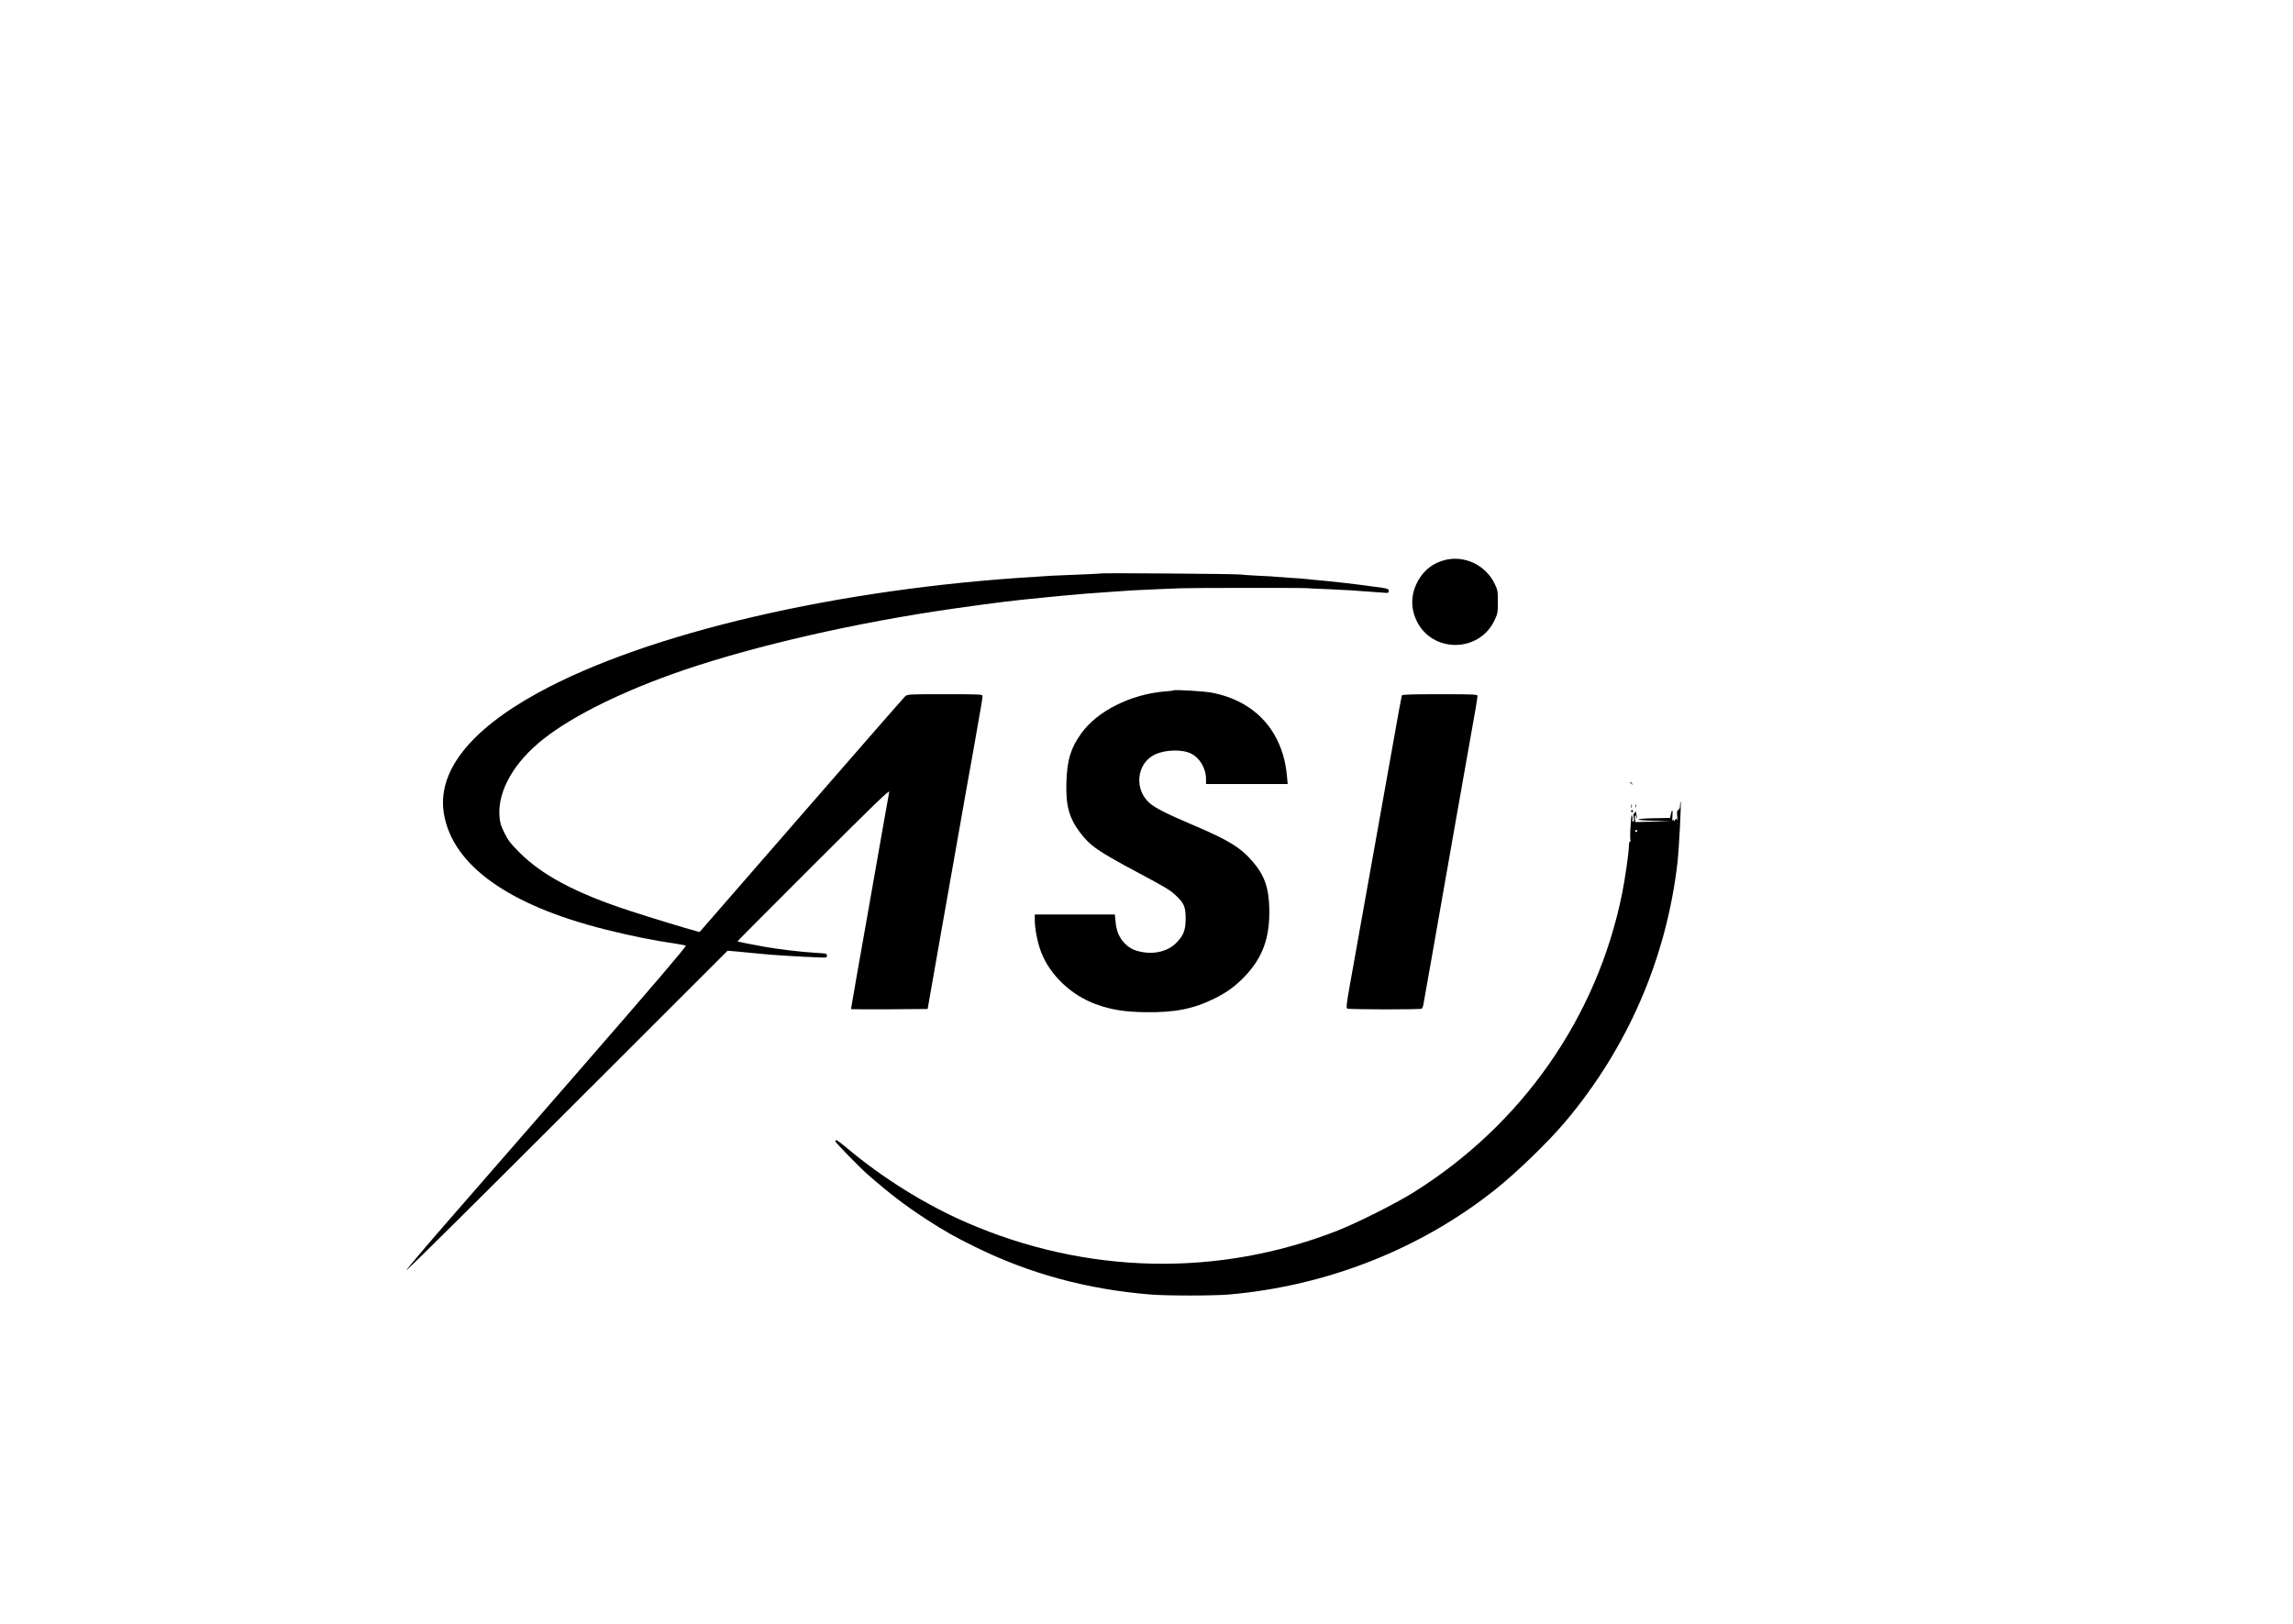
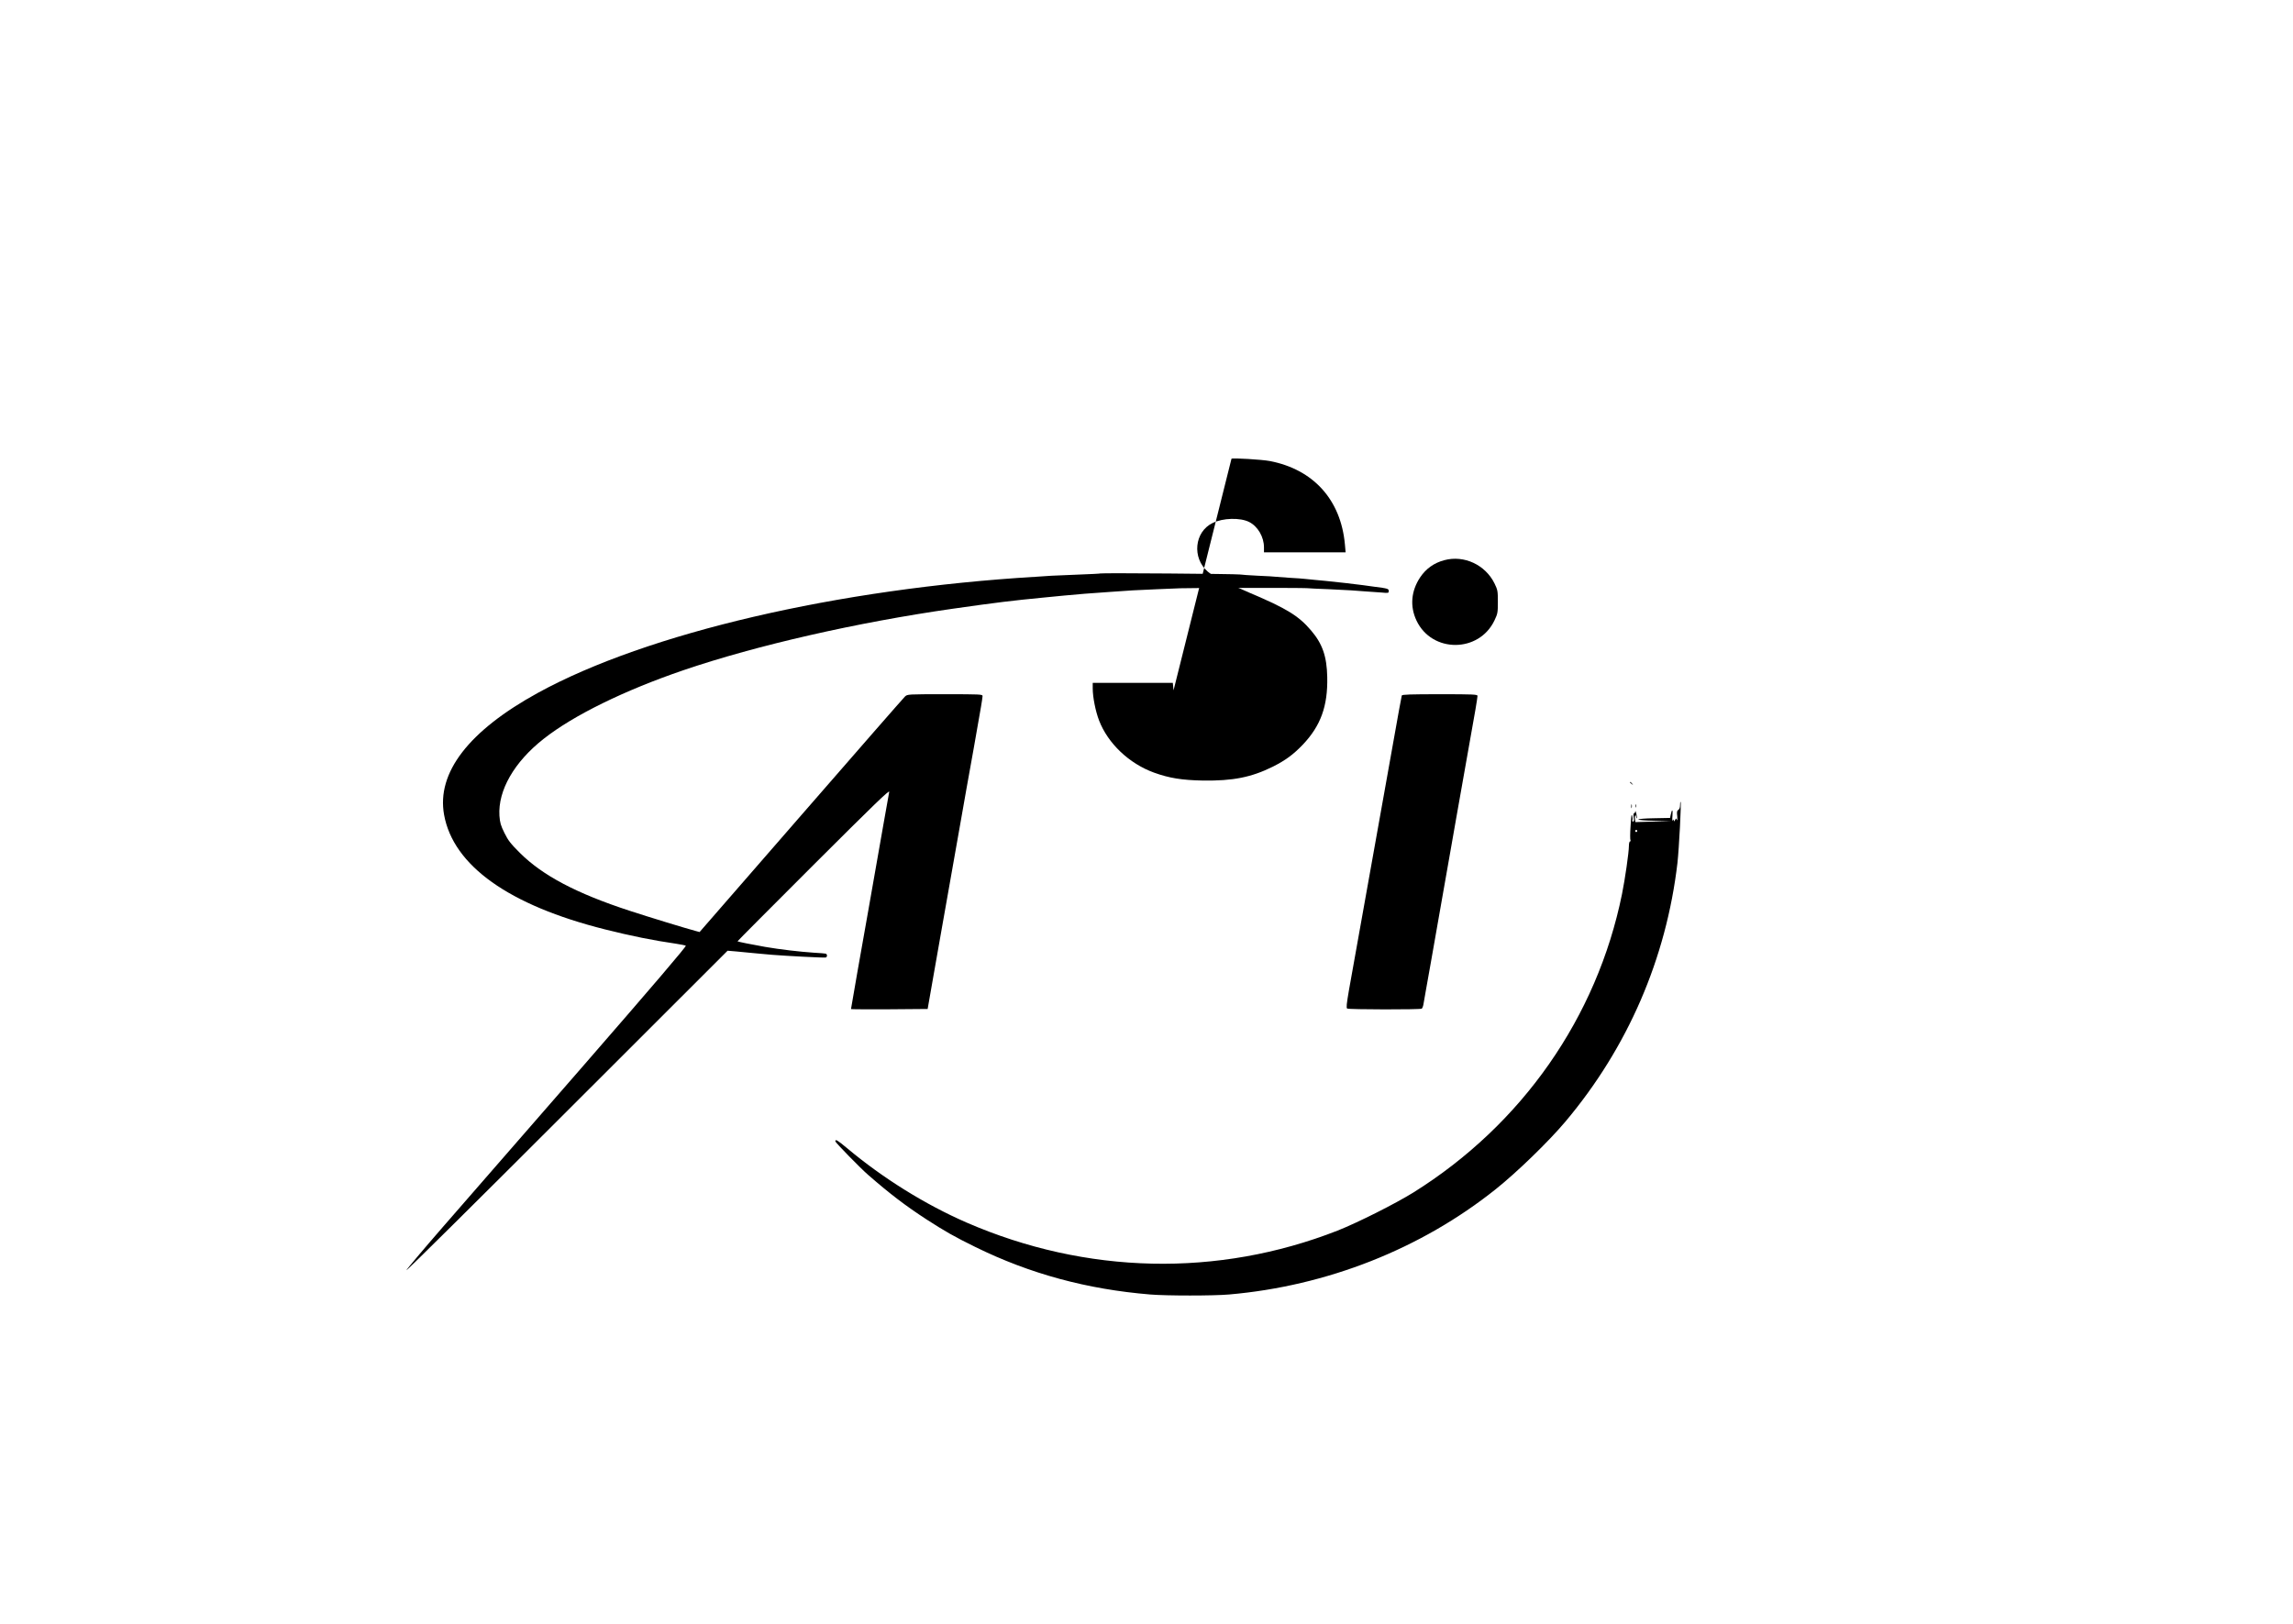
<svg xmlns="http://www.w3.org/2000/svg" version="1.0" width="2196pt" height="1556pt" viewBox="0 0 2196 1556" preserveAspectRatio="xMidYMid meet">
  <g transform="translate(0,1556) scale(0.1,-0.1)" fill="#000000" stroke="none">
    <path d="M13832 10194 c-98 -26 -175 -81 -231 -164 -87 -131 -100 -278 -35 -415 148 -312 599 -310 747 3 30 63 32 74 32 177 0 104 -2 114 -32 176 -88 179 -292 274 -481 223z" />
    <path d="M10540 10067 c-3 -2 -97 -7 -210 -11 -113 -4 -230 -9 -260 -11 -30 -2 -98 -7 -150 -10 -1896 -113 -3722 -539 -4765 -1110 -666 -365 -975 -766 -902 -1170 88 -487 621 -867 1542 -1098 245 -62 470 -107 680 -137 44 -7 86 -15 93 -19 8 -5 -310 -378 -979 -1147 -546 -626 -1150 -1321 -1343 -1542 -193 -222 -352 -411 -354 -420 -2 -10 689 675 1536 1522 l1540 1539 83 -7 c46 -4 98 -9 114 -11 17 -2 59 -6 95 -9 36 -3 96 -8 133 -12 133 -11 502 -30 515 -26 16 5 16 31 0 37 -7 2 -58 6 -113 9 -134 9 -325 31 -469 56 -126 22 -258 49 -263 53 -1 2 327 331 728 732 583 582 730 724 725 700 -3 -16 -28 -158 -56 -315 -80 -455 -109 -623 -145 -825 -56 -311 -165 -935 -165 -941 0 -2 165 -3 367 -2 l367 3 57 325 c31 179 64 366 73 415 16 88 136 768 197 1115 17 96 37 209 44 250 8 41 39 217 70 390 30 173 61 353 70 400 8 47 15 93 15 103 0 16 -24 17 -359 17 -359 0 -360 0 -384 -22 -14 -13 -462 -526 -996 -1140 l-971 -1116 -37 10 c-91 24 -454 135 -634 194 -508 166 -832 337 -1050 554 -89 89 -112 118 -148 191 -36 73 -43 98 -48 165 -15 242 141 515 424 737 285 225 773 464 1338 657 701 239 1663 458 2580 589 427 61 581 79 860 106 88 8 180 17 205 20 124 12 259 23 440 35 85 6 184 12 220 15 36 2 142 7 235 11 94 3 193 8 220 9 67 4 1160 5 1210 1 22 -2 117 -7 210 -10 94 -4 190 -9 215 -11 25 -2 86 -7 135 -10 50 -3 120 -8 158 -11 63 -6 67 -5 67 14 0 23 -8 25 -140 42 -47 6 -96 13 -109 15 -13 2 -88 11 -165 20 -194 21 -211 23 -291 30 -38 3 -83 8 -100 10 -16 2 -79 7 -140 10 -60 4 -121 9 -135 10 -14 2 -90 7 -170 10 -80 4 -158 9 -175 12 -40 6 -1329 16 -1335 10z" />
-     <path d="M11239 8947 c-2 -3 -38 -7 -79 -10 -328 -26 -653 -188 -806 -404 -99 -138 -134 -251 -141 -463 -7 -224 23 -339 127 -480 99 -132 167 -180 570 -395 256 -137 292 -159 347 -209 82 -75 98 -112 98 -226 -1 -113 -20 -161 -92 -234 -76 -76 -199 -109 -323 -86 -79 14 -124 37 -172 87 -49 51 -76 115 -84 201 l-7 72 -383 0 -384 0 0 -54 c0 -83 27 -219 61 -307 85 -220 287 -412 526 -499 147 -53 267 -72 468 -76 288 -4 464 31 670 133 121 61 195 115 287 211 171 180 240 369 234 647 -4 199 -46 320 -156 448 -118 139 -235 210 -579 356 -251 107 -353 159 -410 207 -152 131 -127 381 47 465 98 49 265 53 350 10 83 -42 142 -143 142 -243 l0 -48 391 0 391 0 -7 78 c-39 426 -302 717 -720 797 -74 14 -355 31 -366 22z" />
+     <path d="M11239 8947 l-7 72 -383 0 -384 0 0 -54 c0 -83 27 -219 61 -307 85 -220 287 -412 526 -499 147 -53 267 -72 468 -76 288 -4 464 31 670 133 121 61 195 115 287 211 171 180 240 369 234 647 -4 199 -46 320 -156 448 -118 139 -235 210 -579 356 -251 107 -353 159 -410 207 -152 131 -127 381 47 465 98 49 265 53 350 10 83 -42 142 -143 142 -243 l0 -48 391 0 391 0 -7 78 c-39 426 -302 717 -720 797 -74 14 -355 31 -366 22z" />
    <path d="M13425 8898 c-3 -7 -38 -202 -79 -433 -42 -231 -121 -674 -176 -985 -109 -607 -202 -1132 -251 -1404 -23 -134 -27 -171 -17 -177 16 -10 699 -11 714 -1 6 4 15 27 18 52 4 25 13 79 21 120 8 41 30 165 49 275 19 110 65 369 101 575 37 206 79 449 95 540 16 91 36 204 44 251 43 240 168 949 186 1051 11 64 20 124 20 132 0 14 -39 16 -360 16 -279 0 -362 -3 -365 -12z" />
    <path d="M15610 8066 c0 -2 8 -10 18 -17 15 -13 16 -12 3 4 -13 16 -21 21 -21 13z" />
    <path d="M16090 7847 c0 -23 -6 -39 -17 -45 -13 -8 -15 -20 -10 -63 3 -30 2 -45 -2 -34 -8 19 -8 19 -19 0 -8 -15 -12 -16 -12 -5 0 13 -2 13 -9 1 -6 -9 -7 8 -4 45 5 62 -4 69 -16 12 l-7 -33 -152 -3 c-87 -1 -152 -7 -152 -12 0 -5 67 -11 158 -12 l157 -3 -172 -5 -171 -5 -4 33 c-2 17 0 32 4 32 4 0 8 -7 8 -17 0 -9 2 -14 5 -11 3 3 1 23 -4 44 -5 21 -9 31 -10 22 -1 -10 -6 -18 -11 -18 -6 0 -8 -15 -4 -40 5 -29 3 -40 -6 -40 -7 0 -10 6 -7 14 3 8 2 27 -2 43 -6 20 -10 -10 -15 -99 -5 -70 -5 -132 -1 -137 3 -6 1 -11 -4 -11 -6 0 -11 -19 -11 -43 0 -61 -37 -318 -66 -461 -240 -1182 -958 -2209 -1998 -2859 -174 -108 -534 -289 -726 -365 -1146 -449 -2408 -421 -3555 78 -396 173 -798 423 -1143 712 -94 78 -112 89 -112 65 0 -11 241 -258 315 -322 209 -182 357 -295 560 -427 172 -111 264 -164 468 -264 521 -256 1067 -404 1672 -454 156 -13 608 -13 755 0 937 81 1838 436 2555 1009 203 162 505 455 666 646 598 710 967 1564 1074 2480 15 136 38 575 30 584 -3 2 -5 -12 -5 -32z m-410 -247 c0 -5 -4 -10 -10 -10 -5 0 -10 5 -10 10 0 6 5 10 10 10 6 0 10 -4 10 -10z" />
    <path d="M15622 7835 c0 -16 2 -22 5 -12 2 9 2 23 0 30 -3 6 -5 -1 -5 -18z" />
    <path d="M15662 7840 c0 -14 2 -19 5 -12 2 6 2 18 0 25 -3 6 -5 1 -5 -13z" />
-     <path d="M15620 7790 c0 -5 5 -10 10 -10 6 0 10 5 10 10 0 6 -4 10 -10 10 -5 0 -10 -4 -10 -10z" />
  </g>
</svg>